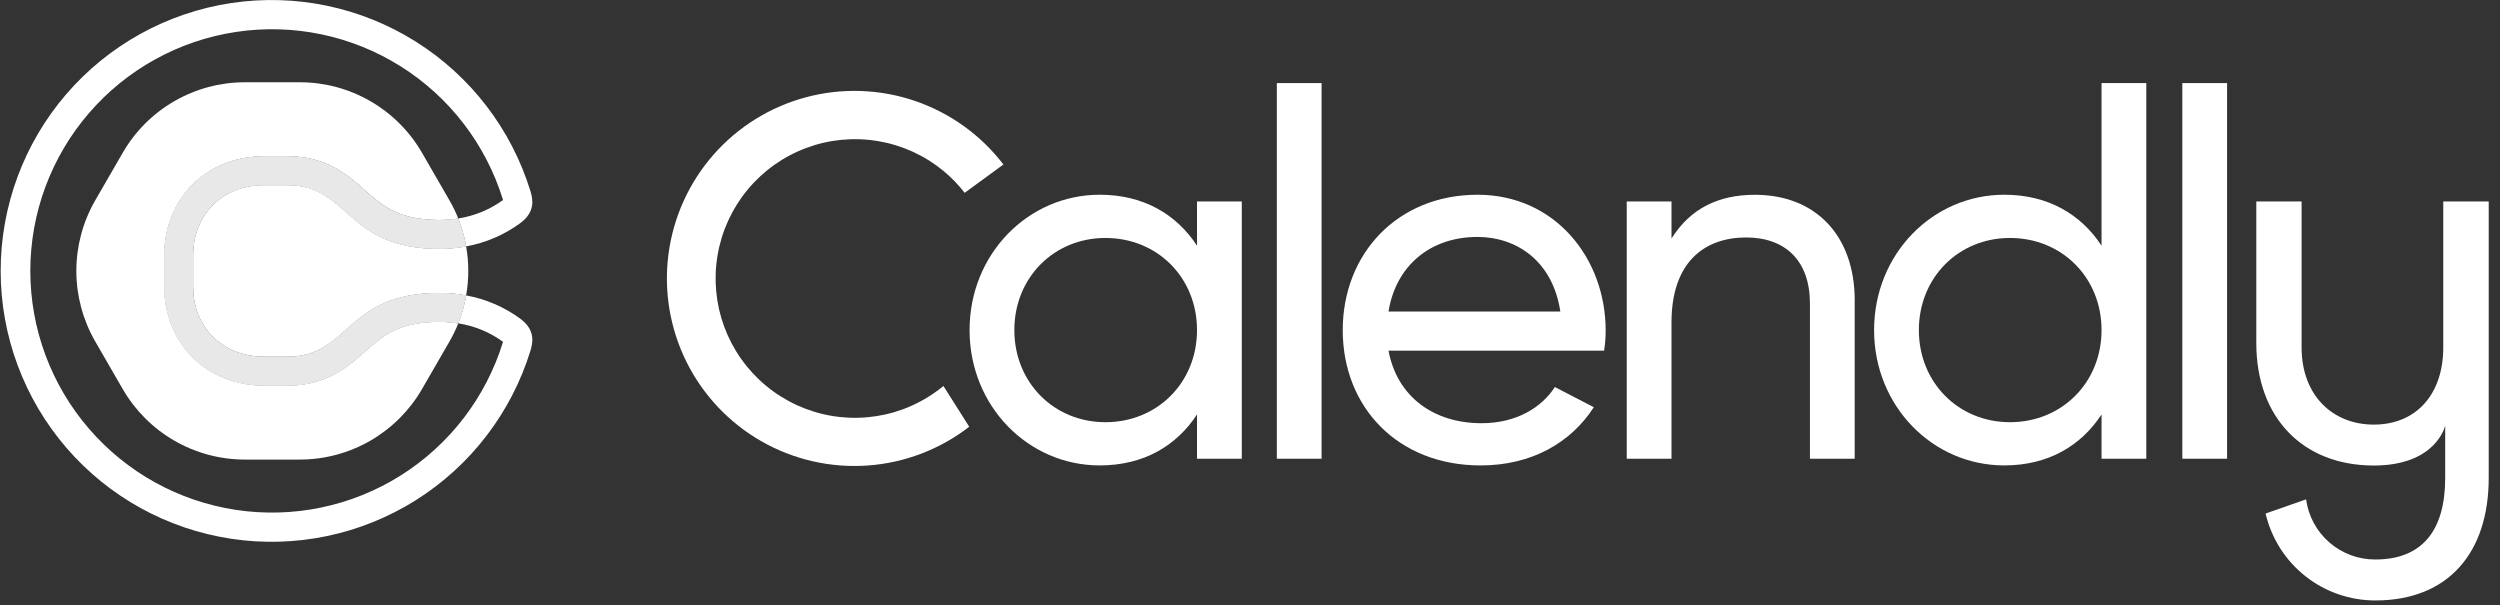
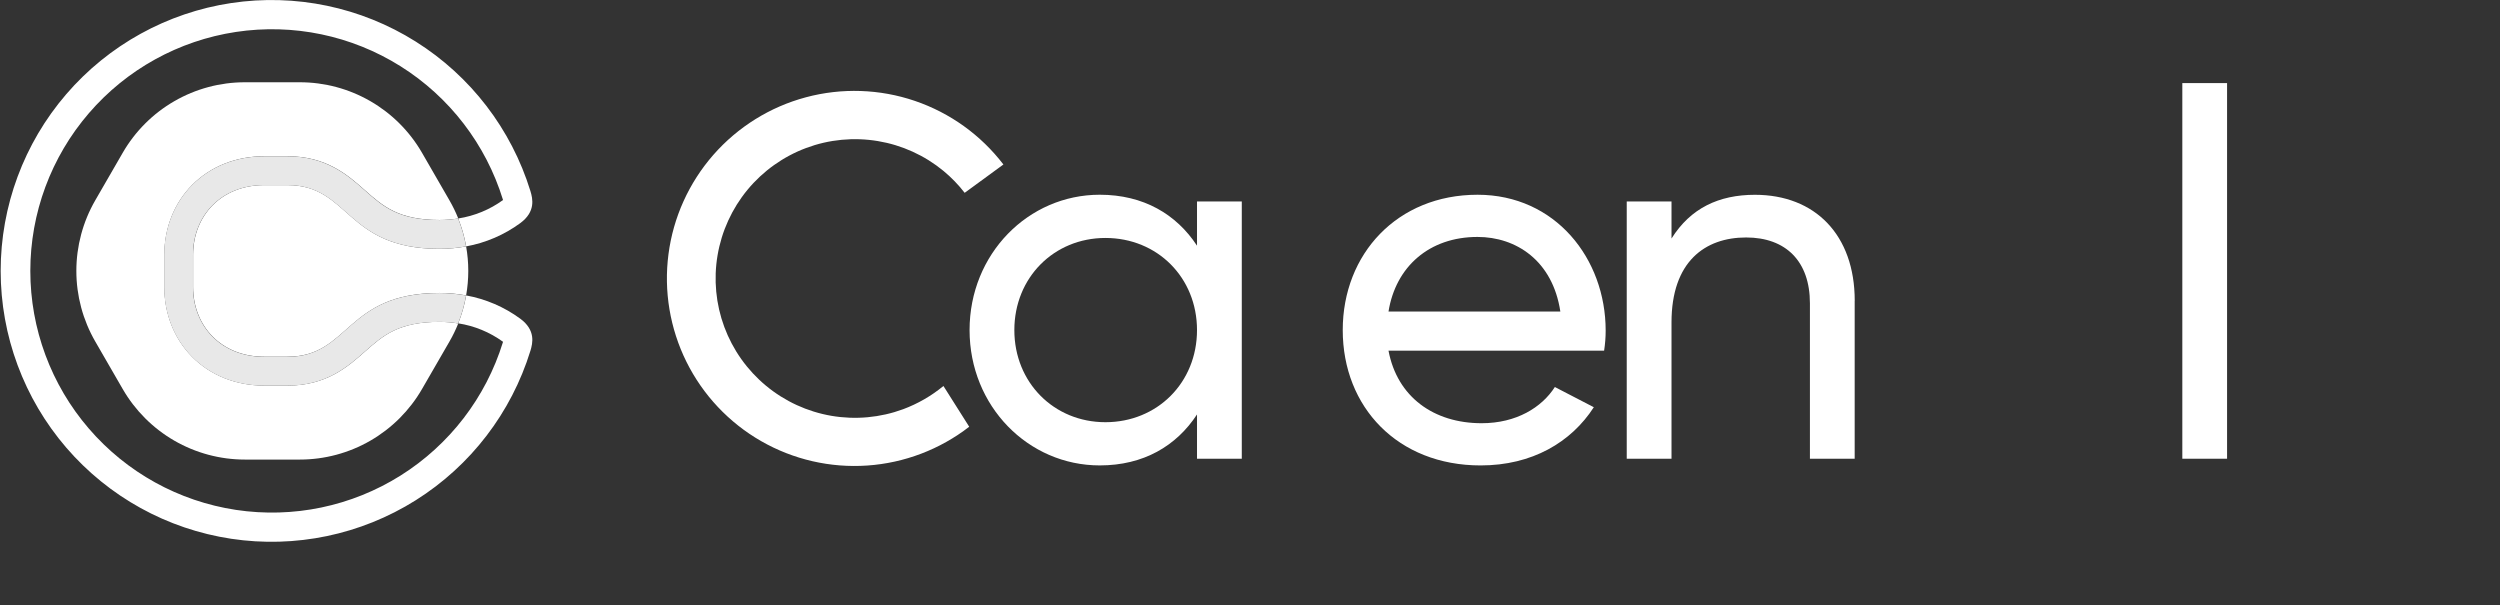
<svg xmlns="http://www.w3.org/2000/svg" width="157" height="38" viewBox="0 0 157 38" fill="none">
  <rect x="0" y="0" width="157" height="38" fill="#333333" stroke="none" />
  <path d="M92.788 14.88C95.211 14.88 97.506 16.363 97.99 19.566H87.198C87.649 16.755 89.751 14.88 92.788 14.88ZM97.645 24.305C96.821 25.589 95.228 26.578 93.046 26.578C90.041 26.578 87.746 24.93 87.198 22.022H100.738C100.803 21.605 100.836 21.183 100.836 20.762C100.836 16.238 97.674 12.23 92.79 12.23C87.749 12.23 84.324 15.947 84.324 20.73C84.324 25.573 87.783 29.229 92.983 29.229C96.215 29.229 98.671 27.775 100.092 25.573L97.645 24.305Z" fill="white" />
-   <path d="M82.995 5.218H80.185V28.808H82.995V5.218Z" fill="white" />
  <path d="M116.474 18.888V28.808H113.663V19.049C113.663 16.4 112.145 14.913 109.656 14.913C107.071 14.913 104.971 16.432 104.971 20.245V28.808H102.159V12.653H104.971V14.979C106.166 13.073 107.943 12.233 110.209 12.233C113.989 12.233 116.477 14.753 116.477 18.89" fill="white" />
-   <path d="M131.977 20.729C131.977 17.433 129.488 14.944 126.225 14.944C122.993 14.944 120.505 17.433 120.505 20.729C120.505 24.025 122.993 26.514 126.225 26.514C129.486 26.514 131.977 24.025 131.977 20.729ZM134.787 5.218V28.808H131.977V26.028C130.684 28.005 128.616 29.228 125.869 29.228C121.377 29.228 117.693 25.511 117.693 20.729C117.693 15.947 121.377 12.229 125.869 12.229C128.615 12.229 130.684 13.457 131.977 15.429V5.218H134.787Z" fill="white" />
  <path d="M139.86 5.218H137.05V28.808H139.86V5.218Z" fill="white" />
  <path d="M75.172 20.729C75.172 17.433 72.685 14.944 69.42 14.944C66.189 14.944 63.701 17.433 63.701 20.729C63.701 24.025 66.189 26.514 69.42 26.514C72.682 26.514 75.172 24.025 75.172 20.729ZM77.984 12.652V28.807H75.172V26.028C73.879 28.005 71.812 29.228 69.065 29.228C64.574 29.228 60.889 25.511 60.889 20.729C60.889 15.947 64.574 12.229 69.065 12.229C71.812 12.229 73.879 13.457 75.172 15.429V12.652H77.984Z" fill="white" />
  <path d="M56.719 25.698C55.28 26.229 53.727 26.372 52.215 26.114C50.703 25.855 49.285 25.203 48.105 24.224C46.924 23.245 46.021 21.973 45.487 20.535C44.954 19.097 44.807 17.544 45.063 16.031C45.319 14.518 45.968 13.1 46.944 11.917C47.921 10.735 49.192 9.83 50.629 9.293C52.066 8.756 53.619 8.607 55.132 8.86C56.645 9.112 58.065 9.758 59.249 10.733C59.743 11.141 60.19 11.602 60.581 12.109L63.014 10.33C61.596 8.477 59.661 7.087 57.454 6.336C55.246 5.585 52.865 5.505 50.612 6.109C48.359 6.712 46.336 7.971 44.799 9.725C43.263 11.48 42.281 13.651 41.98 15.963C41.679 18.276 42.071 20.626 43.106 22.716C44.142 24.805 45.775 26.541 47.798 27.701C49.821 28.862 52.142 29.396 54.469 29.235C56.796 29.075 59.023 28.227 60.867 26.8L59.248 24.24C58.492 24.863 57.637 25.356 56.719 25.698Z" fill="white" />
-   <path d="M153.437 12.653V21.822C153.437 24.787 151.712 26.665 149.079 26.665C146.446 26.665 144.54 24.787 144.54 21.822V12.653H141.696V21.548C141.696 26.209 144.6 29.235 149.079 29.235C152.953 29.235 153.558 26.784 153.558 26.722V30.021C153.558 33.29 152.136 35.136 149.17 35.136C148.111 35.141 147.085 34.761 146.285 34.066C145.485 33.372 144.965 32.41 144.822 31.36L142.279 32.25C142.643 33.805 143.522 35.191 144.775 36.182C146.027 37.173 147.578 37.711 149.175 37.708C153.775 37.708 156.291 34.681 156.291 30.021V12.653H153.437Z" fill="white" />
  <path d="M22.934 22.064C21.854 23.023 20.505 24.216 18.058 24.216H16.596C14.826 24.216 13.216 23.572 12.063 22.406C10.938 21.267 10.318 19.707 10.318 18.014V16.013C10.318 14.32 10.938 12.76 12.063 11.621C13.216 10.454 14.826 9.812 16.596 9.812H18.058C20.508 9.812 21.854 11.004 22.934 11.963C24.056 12.951 25.023 13.815 27.604 13.815C27.997 13.815 28.39 13.783 28.779 13.721L28.77 13.698C28.615 13.314 28.434 12.942 28.227 12.583L26.503 9.596C25.725 8.249 24.606 7.13 23.259 6.353C21.913 5.575 20.385 5.166 18.829 5.166H15.379C13.824 5.166 12.296 5.575 10.949 6.353C9.602 7.13 8.484 8.249 7.706 9.596L5.981 12.583C5.204 13.93 4.795 15.458 4.795 17.013C4.795 18.569 5.204 20.096 5.981 21.444L7.706 24.431C8.484 25.778 9.602 26.896 10.949 27.674C12.296 28.451 13.824 28.861 15.379 28.861H18.829C20.385 28.861 21.913 28.451 23.259 27.674C24.606 26.896 25.725 25.778 26.503 24.431L28.227 21.448C28.434 21.09 28.615 20.717 28.77 20.334L28.779 20.312C28.39 20.247 27.997 20.214 27.604 20.213C25.023 20.213 24.056 21.072 22.934 22.065" fill="white" />
  <path d="M18.054 11.625H16.591C13.897 11.625 12.127 13.55 12.127 16.012V18.014C12.127 20.477 13.897 22.401 16.591 22.401H18.054C21.979 22.401 21.671 18.398 27.599 18.398C28.161 18.398 28.721 18.449 29.273 18.552C29.453 17.534 29.453 16.492 29.273 15.474C28.721 15.576 28.16 15.628 27.599 15.628C21.669 15.628 21.979 11.625 18.054 11.625Z" fill="white" />
  <path d="M32.675 20.015C31.666 19.276 30.502 18.775 29.271 18.552C29.271 18.562 29.271 18.571 29.271 18.581C29.165 19.171 28.999 19.749 28.776 20.306C29.794 20.463 30.758 20.861 31.591 21.465C31.591 21.473 31.586 21.483 31.583 21.492C30.511 24.963 28.23 27.934 25.153 29.866C22.077 31.799 18.409 32.563 14.817 32.021C11.225 31.479 7.946 29.666 5.577 26.912C3.207 24.159 1.904 20.646 1.904 17.013C1.904 13.38 3.207 9.868 5.577 7.114C7.946 4.36 11.225 2.548 14.817 2.006C18.409 1.464 22.077 2.228 25.153 4.16C28.23 6.092 30.511 9.064 31.583 12.535C31.583 12.544 31.588 12.553 31.591 12.561C30.759 13.166 29.794 13.563 28.776 13.72C28.999 14.277 29.164 14.856 29.271 15.446C29.27 15.456 29.27 15.465 29.271 15.474C30.502 15.251 31.666 14.75 32.675 14.011C33.646 13.293 33.458 12.481 33.311 12.001C32.111 8.109 29.555 4.777 26.106 2.61C22.658 0.443 18.547 -0.415 14.52 0.191C10.493 0.798 6.817 2.829 4.16 5.916C1.504 9.003 0.042 12.941 0.042 17.013C0.042 21.086 1.504 25.023 4.16 28.11C6.817 31.197 10.493 33.228 14.52 33.835C18.547 34.442 22.658 33.584 26.106 31.417C29.555 29.25 32.111 25.917 33.311 22.026C33.458 21.545 33.646 20.734 32.675 20.015Z" fill="white" />
  <path d="M28.771 13.72C28.383 13.784 27.99 13.817 27.596 13.819C25.016 13.819 24.048 12.96 22.928 11.966C21.846 11.008 20.5 9.815 18.051 9.815H16.589C14.818 9.815 13.209 10.458 12.056 11.624C10.931 12.764 10.311 14.324 10.311 16.017V18.018C10.311 19.711 10.931 21.27 12.056 22.41C13.209 23.576 14.818 24.219 16.589 24.219H18.051C20.5 24.219 21.846 23.027 22.928 22.068C24.048 21.08 25.016 20.216 27.596 20.216C27.99 20.216 28.383 20.247 28.771 20.31C28.995 19.753 29.16 19.175 29.266 18.585C29.266 18.575 29.266 18.565 29.266 18.555C28.713 18.453 28.153 18.402 27.591 18.402C21.662 18.402 21.972 22.406 18.046 22.406H16.584C13.89 22.406 12.12 20.481 12.12 18.018V16.013C12.12 13.55 13.89 11.626 16.584 11.626H18.046C21.972 11.626 21.664 15.627 27.591 15.627C28.153 15.628 28.714 15.577 29.266 15.474C29.266 15.465 29.266 15.456 29.266 15.446C29.159 14.856 28.994 14.277 28.771 13.72Z" fill="#E8E8E8" />
-   <path d="M28.771 13.72C28.383 13.784 27.99 13.817 27.596 13.819C25.016 13.819 24.048 12.96 22.928 11.966C21.846 11.008 20.5 9.815 18.051 9.815H16.589C14.818 9.815 13.209 10.458 12.056 11.624C10.931 12.764 10.311 14.324 10.311 16.017V18.018C10.311 19.711 10.931 21.27 12.056 22.41C13.209 23.576 14.818 24.219 16.589 24.219H18.051C20.5 24.219 21.846 23.027 22.928 22.068C24.048 21.08 25.016 20.216 27.596 20.216C27.99 20.216 28.383 20.247 28.771 20.31C28.995 19.753 29.16 19.175 29.266 18.585C29.266 18.575 29.266 18.565 29.266 18.555C28.713 18.453 28.153 18.402 27.591 18.402C21.662 18.402 21.972 22.406 18.046 22.406H16.584C13.89 22.406 12.12 20.481 12.12 18.018V16.013C12.12 13.55 13.89 11.626 16.584 11.626H18.046C21.972 11.626 21.664 15.627 27.591 15.627C28.153 15.628 28.714 15.577 29.266 15.474C29.266 15.465 29.266 15.456 29.266 15.446C29.159 14.856 28.994 14.277 28.771 13.72Z" fill="#E8E8E8" />
</svg>